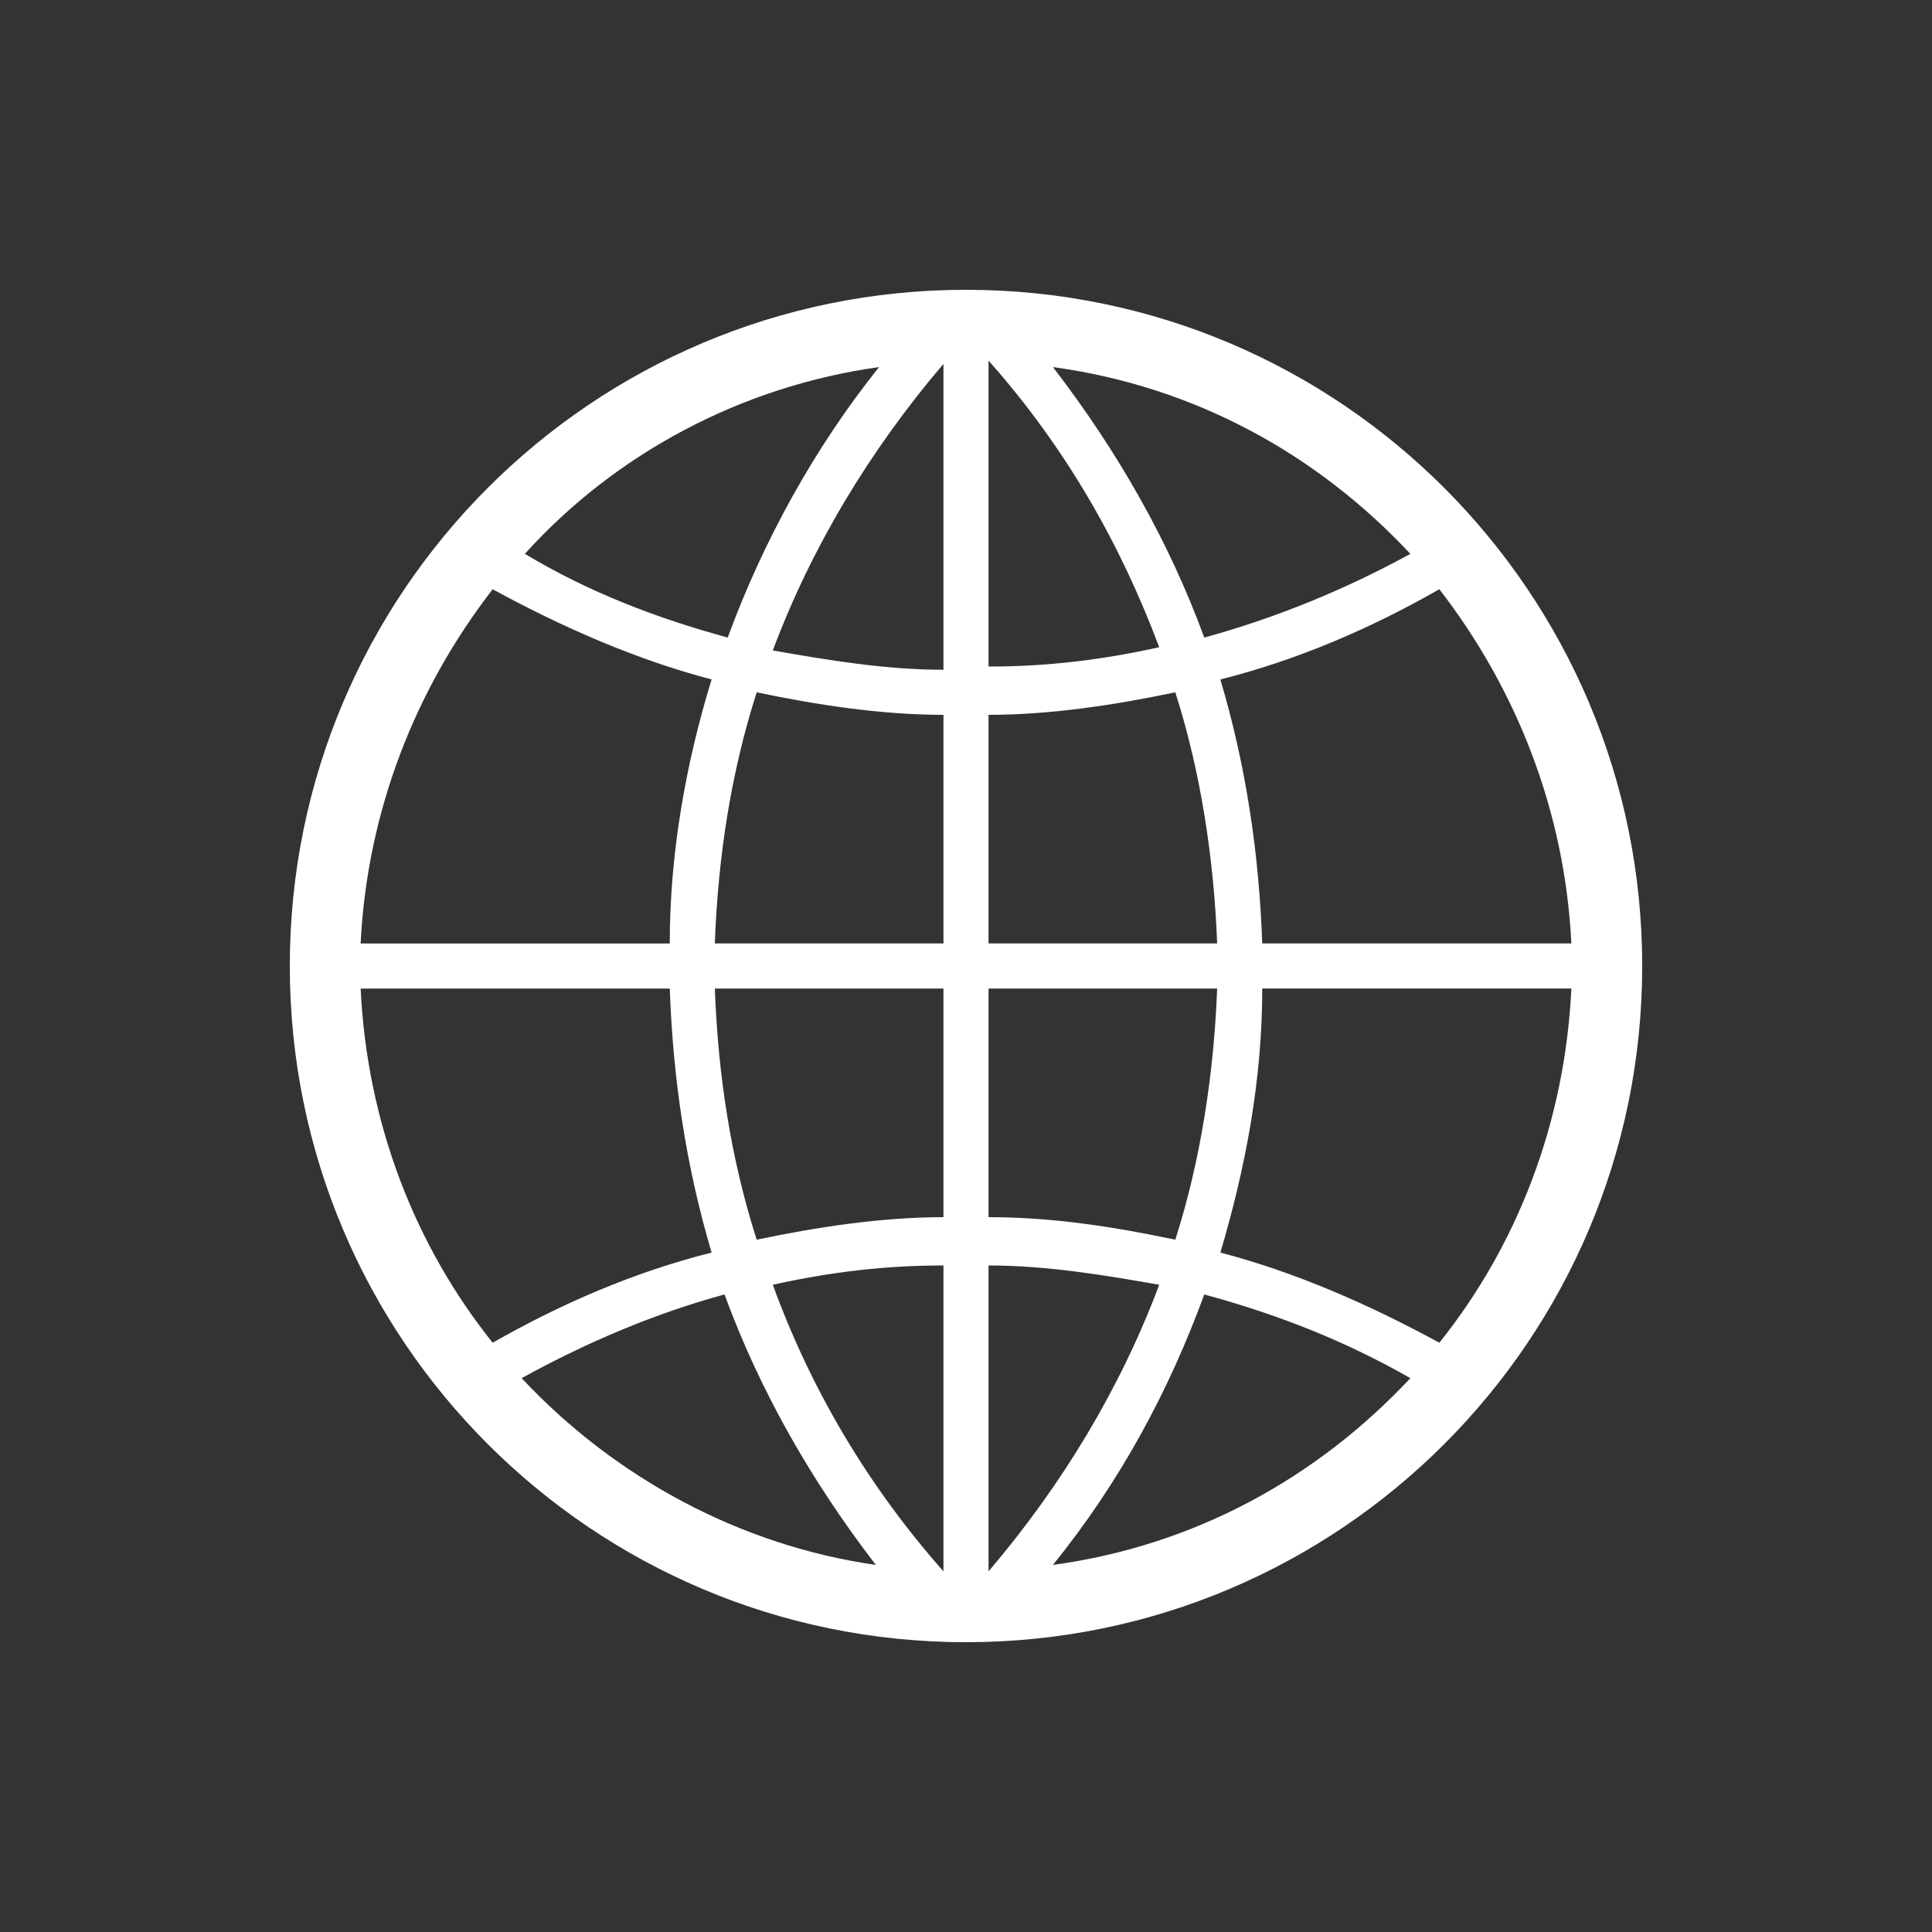
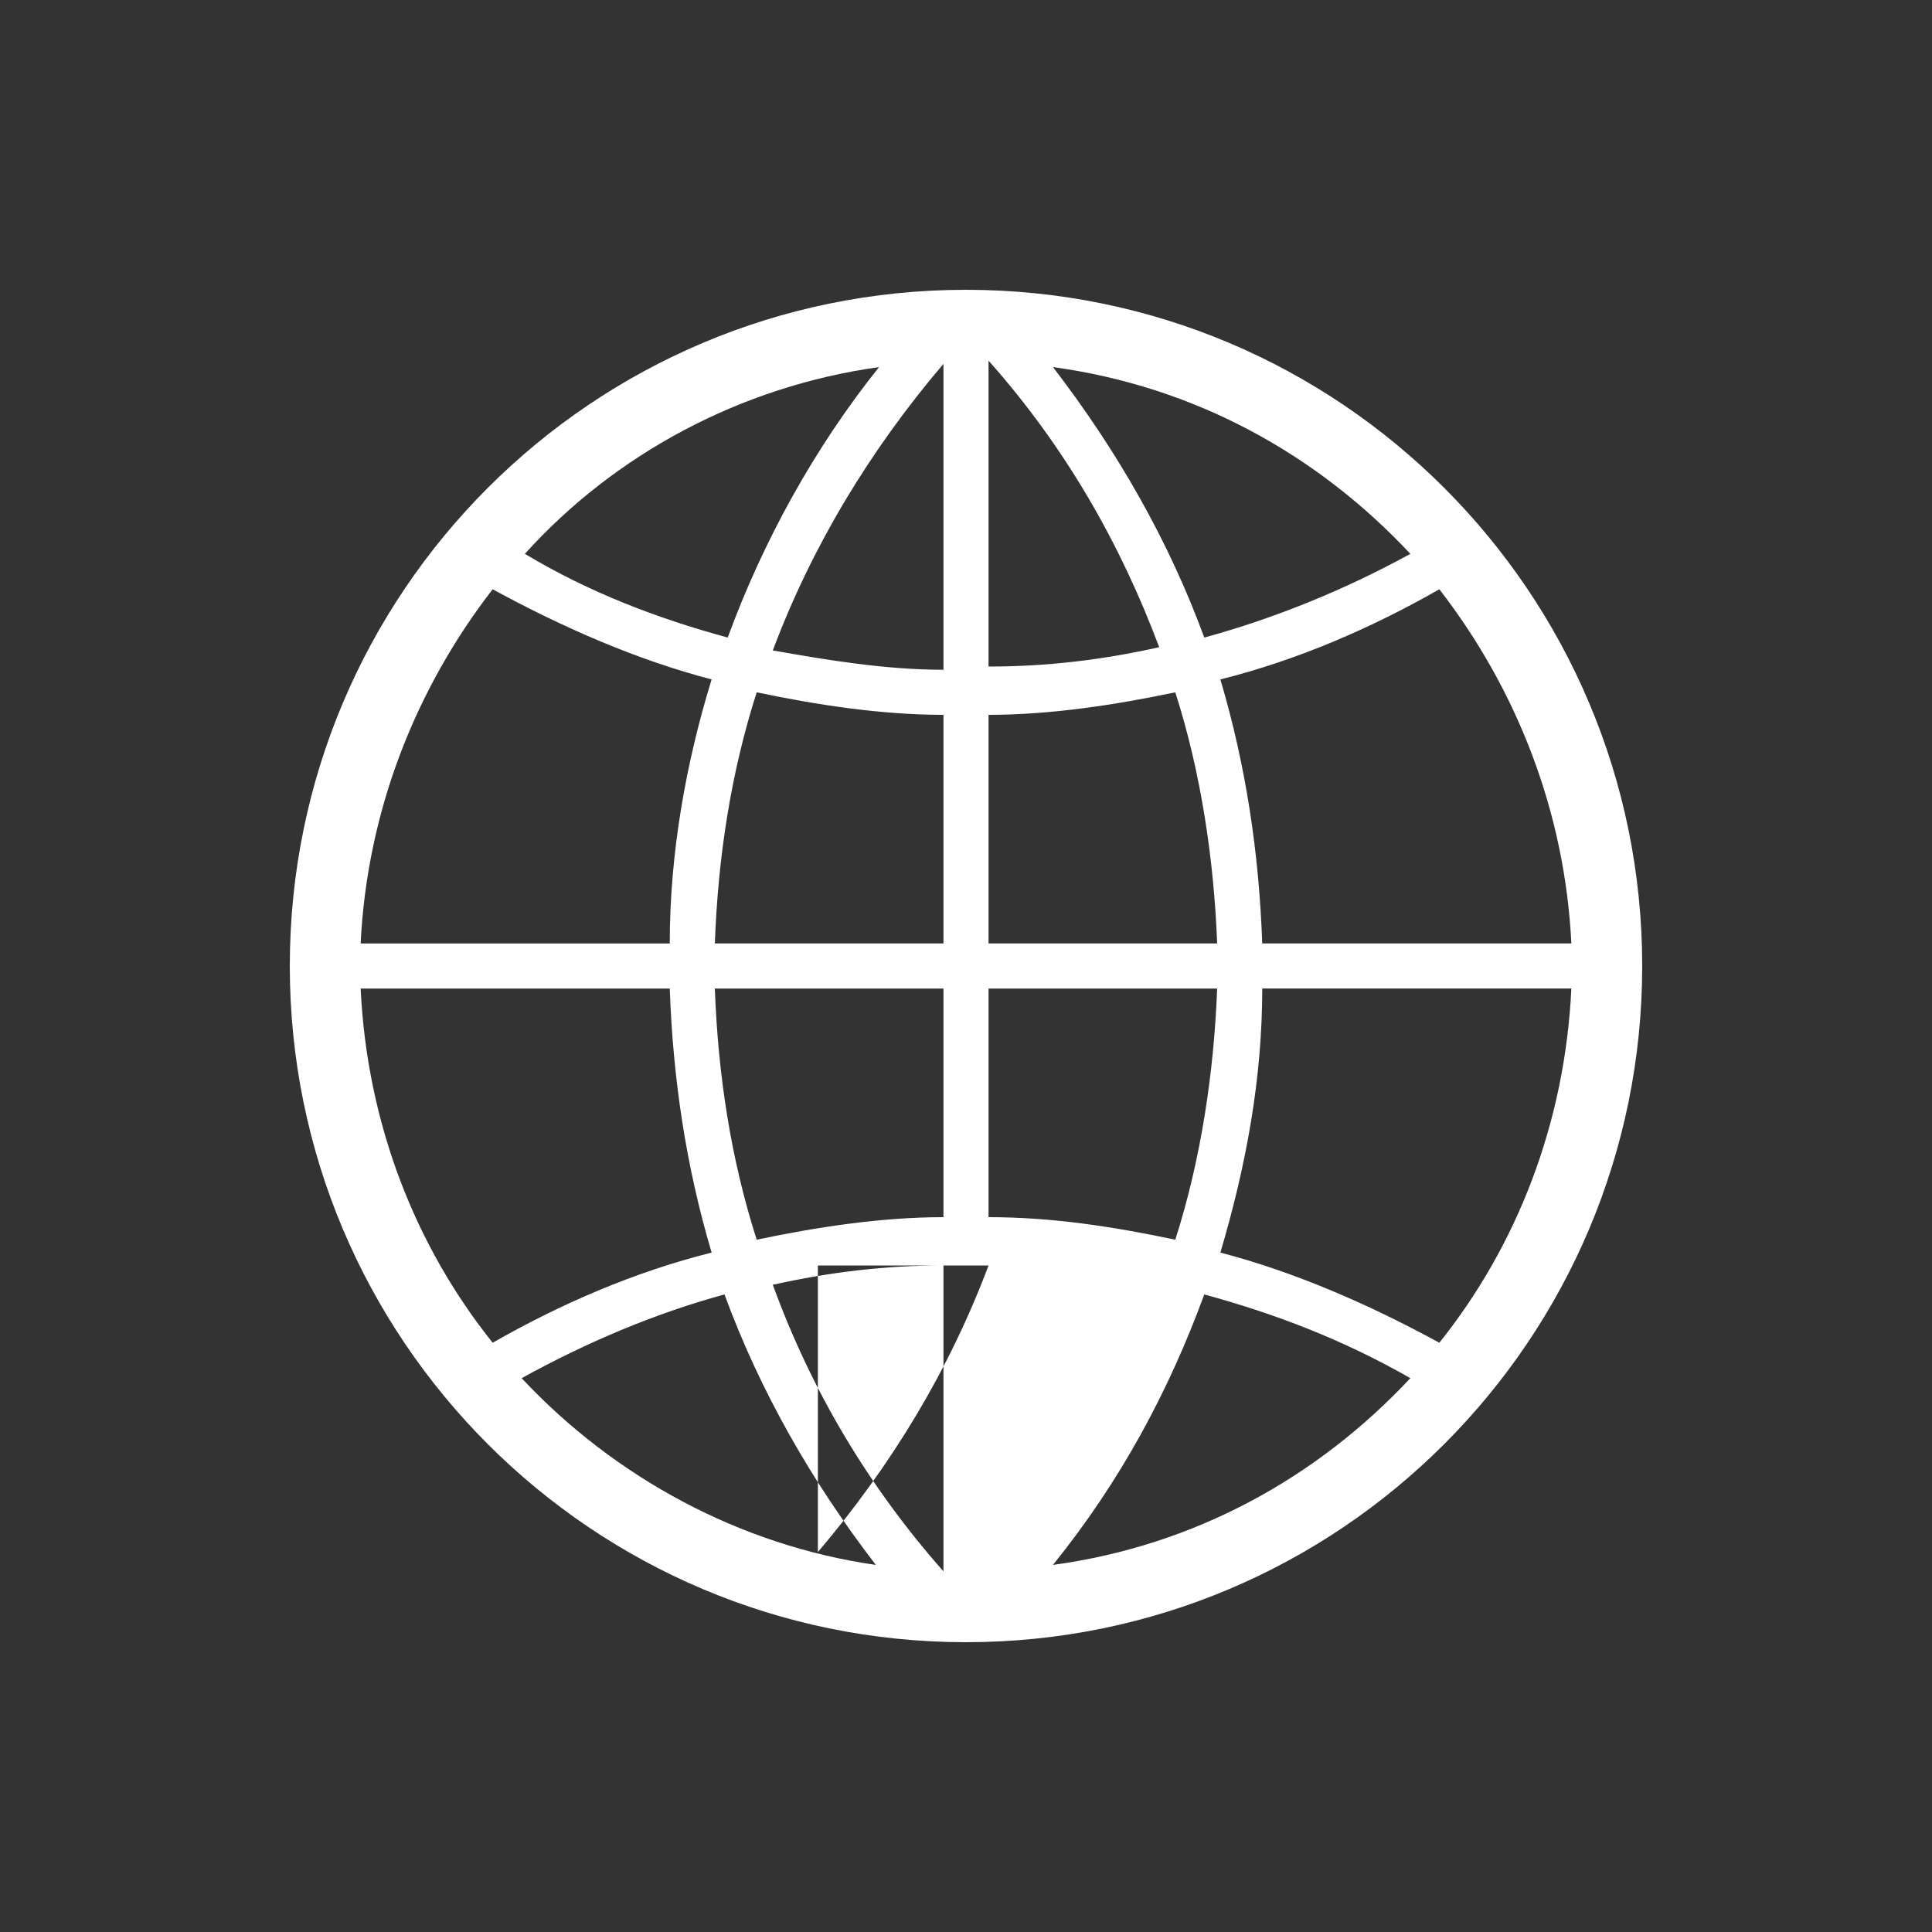
<svg xmlns="http://www.w3.org/2000/svg" version="1.1" id="Layer_1" x="0px" y="0px" viewBox="0 0 60 60" style="enable-background:new 0 0 60 60;" xml:space="preserve">
  <rect x="0" y="0" width="60" height="60" fill="#333333" stroke="none" />
  <style type="text/css">
	.st0{fill:#FFFFFF;}
</style>
  <title>Icons</title>
-   <path class="st0" d="M30,9C18.4,9,9,18.4,9,30s9.4,21,21,21s21-9.4,21-21S41.6,9,30,9z M27.3,11.4c-2,2.5-3.6,5.4-4.7,8.4  c-2.2-0.6-4.3-1.4-6.3-2.6C19.1,14.1,23,12,27.3,11.4z M15.3,18.3c2.2,1.2,4.5,2.2,6.8,2.8c-0.8,2.6-1.3,5.4-1.3,8.2h-9.6  C11.4,25.2,12.9,21.4,15.3,18.3z M11.2,30.7h9.6c0.1,2.8,0.5,5.5,1.3,8.2c-2.4,0.6-4.7,1.6-6.8,2.8C12.9,38.7,11.4,34.9,11.2,30.7z   M16.2,42.8c2-1.1,4.1-2,6.3-2.6c1.1,3,2.7,5.8,4.7,8.4C23,48,19.1,45.9,16.2,42.8z M29.3,48.8c-2.3-2.6-4.1-5.6-5.3-8.9  c1.8-0.4,3.5-0.6,5.3-0.6V48.8z M29.3,37.8c-1.9,0-3.9,0.3-5.8,0.7c-0.8-2.5-1.2-5.1-1.3-7.8h7.1V37.8z M29.3,29.3h-7.1  c0.1-2.7,0.5-5.3,1.3-7.8c1.9,0.4,3.9,0.7,5.8,0.7V29.3z M29.3,20.8c-1.8,0-3.6-0.3-5.3-0.6c1.2-3.2,3-6.2,5.3-8.9V20.8z M48.8,29.3  h-9.6c-0.1-2.8-0.5-5.5-1.3-8.2c2.4-0.6,4.7-1.6,6.8-2.8C47.1,21.4,48.6,25.2,48.8,29.3z M43.8,17.2c-2,1.1-4.2,2-6.4,2.6  c-1.1-3-2.7-5.8-4.7-8.4C37.1,12,40.9,14.1,43.8,17.2z M30.7,11.2c2.4,2.7,4.1,5.7,5.3,8.9c-1.8,0.4-3.5,0.6-5.3,0.6V11.2z   M30.7,22.2c1.9,0,3.9-0.3,5.8-0.7c0.8,2.5,1.2,5.2,1.3,7.8h-7.1V22.2z M30.7,30.7h7.1c-0.1,2.6-0.5,5.3-1.3,7.8  c-1.9-0.4-3.8-0.7-5.8-0.7V30.7z M30.7,39.3c1.8,0,3.6,0.3,5.3,0.6c-1.2,3.2-3,6.2-5.3,8.9V39.3z M32.7,48.6  c2.1-2.6,3.6-5.4,4.7-8.4c2.2,0.6,4.3,1.4,6.4,2.6C40.9,45.9,37.1,48,32.7,48.6z M44.7,41.7c-2.2-1.2-4.5-2.2-6.8-2.8  c0.8-2.7,1.3-5.4,1.3-8.2h9.6C48.6,34.9,47.1,38.7,44.7,41.7z" />
+   <path class="st0" d="M30,9C18.4,9,9,18.4,9,30s9.4,21,21,21s21-9.4,21-21S41.6,9,30,9z M27.3,11.4c-2,2.5-3.6,5.4-4.7,8.4  c-2.2-0.6-4.3-1.4-6.3-2.6C19.1,14.1,23,12,27.3,11.4z M15.3,18.3c2.2,1.2,4.5,2.2,6.8,2.8c-0.8,2.6-1.3,5.4-1.3,8.2h-9.6  C11.4,25.2,12.9,21.4,15.3,18.3z M11.2,30.7h9.6c0.1,2.8,0.5,5.5,1.3,8.2c-2.4,0.6-4.7,1.6-6.8,2.8C12.9,38.7,11.4,34.9,11.2,30.7z   M16.2,42.8c2-1.1,4.1-2,6.3-2.6c1.1,3,2.7,5.8,4.7,8.4C23,48,19.1,45.9,16.2,42.8z M29.3,48.8c-2.3-2.6-4.1-5.6-5.3-8.9  c1.8-0.4,3.5-0.6,5.3-0.6V48.8z M29.3,37.8c-1.9,0-3.9,0.3-5.8,0.7c-0.8-2.5-1.2-5.1-1.3-7.8h7.1V37.8z M29.3,29.3h-7.1  c0.1-2.7,0.5-5.3,1.3-7.8c1.9,0.4,3.9,0.7,5.8,0.7V29.3z M29.3,20.8c-1.8,0-3.6-0.3-5.3-0.6c1.2-3.2,3-6.2,5.3-8.9V20.8z M48.8,29.3  h-9.6c-0.1-2.8-0.5-5.5-1.3-8.2c2.4-0.6,4.7-1.6,6.8-2.8C47.1,21.4,48.6,25.2,48.8,29.3z M43.8,17.2c-2,1.1-4.2,2-6.4,2.6  c-1.1-3-2.7-5.8-4.7-8.4C37.1,12,40.9,14.1,43.8,17.2z M30.7,11.2c2.4,2.7,4.1,5.7,5.3,8.9c-1.8,0.4-3.5,0.6-5.3,0.6V11.2z   M30.7,22.2c1.9,0,3.9-0.3,5.8-0.7c0.8,2.5,1.2,5.2,1.3,7.8h-7.1V22.2z M30.7,30.7h7.1c-0.1,2.6-0.5,5.3-1.3,7.8  c-1.9-0.4-3.8-0.7-5.8-0.7V30.7z M30.7,39.3c-1.2,3.2-3,6.2-5.3,8.9V39.3z M32.7,48.6  c2.1-2.6,3.6-5.4,4.7-8.4c2.2,0.6,4.3,1.4,6.4,2.6C40.9,45.9,37.1,48,32.7,48.6z M44.7,41.7c-2.2-1.2-4.5-2.2-6.8-2.8  c0.8-2.7,1.3-5.4,1.3-8.2h9.6C48.6,34.9,47.1,38.7,44.7,41.7z" />
</svg>